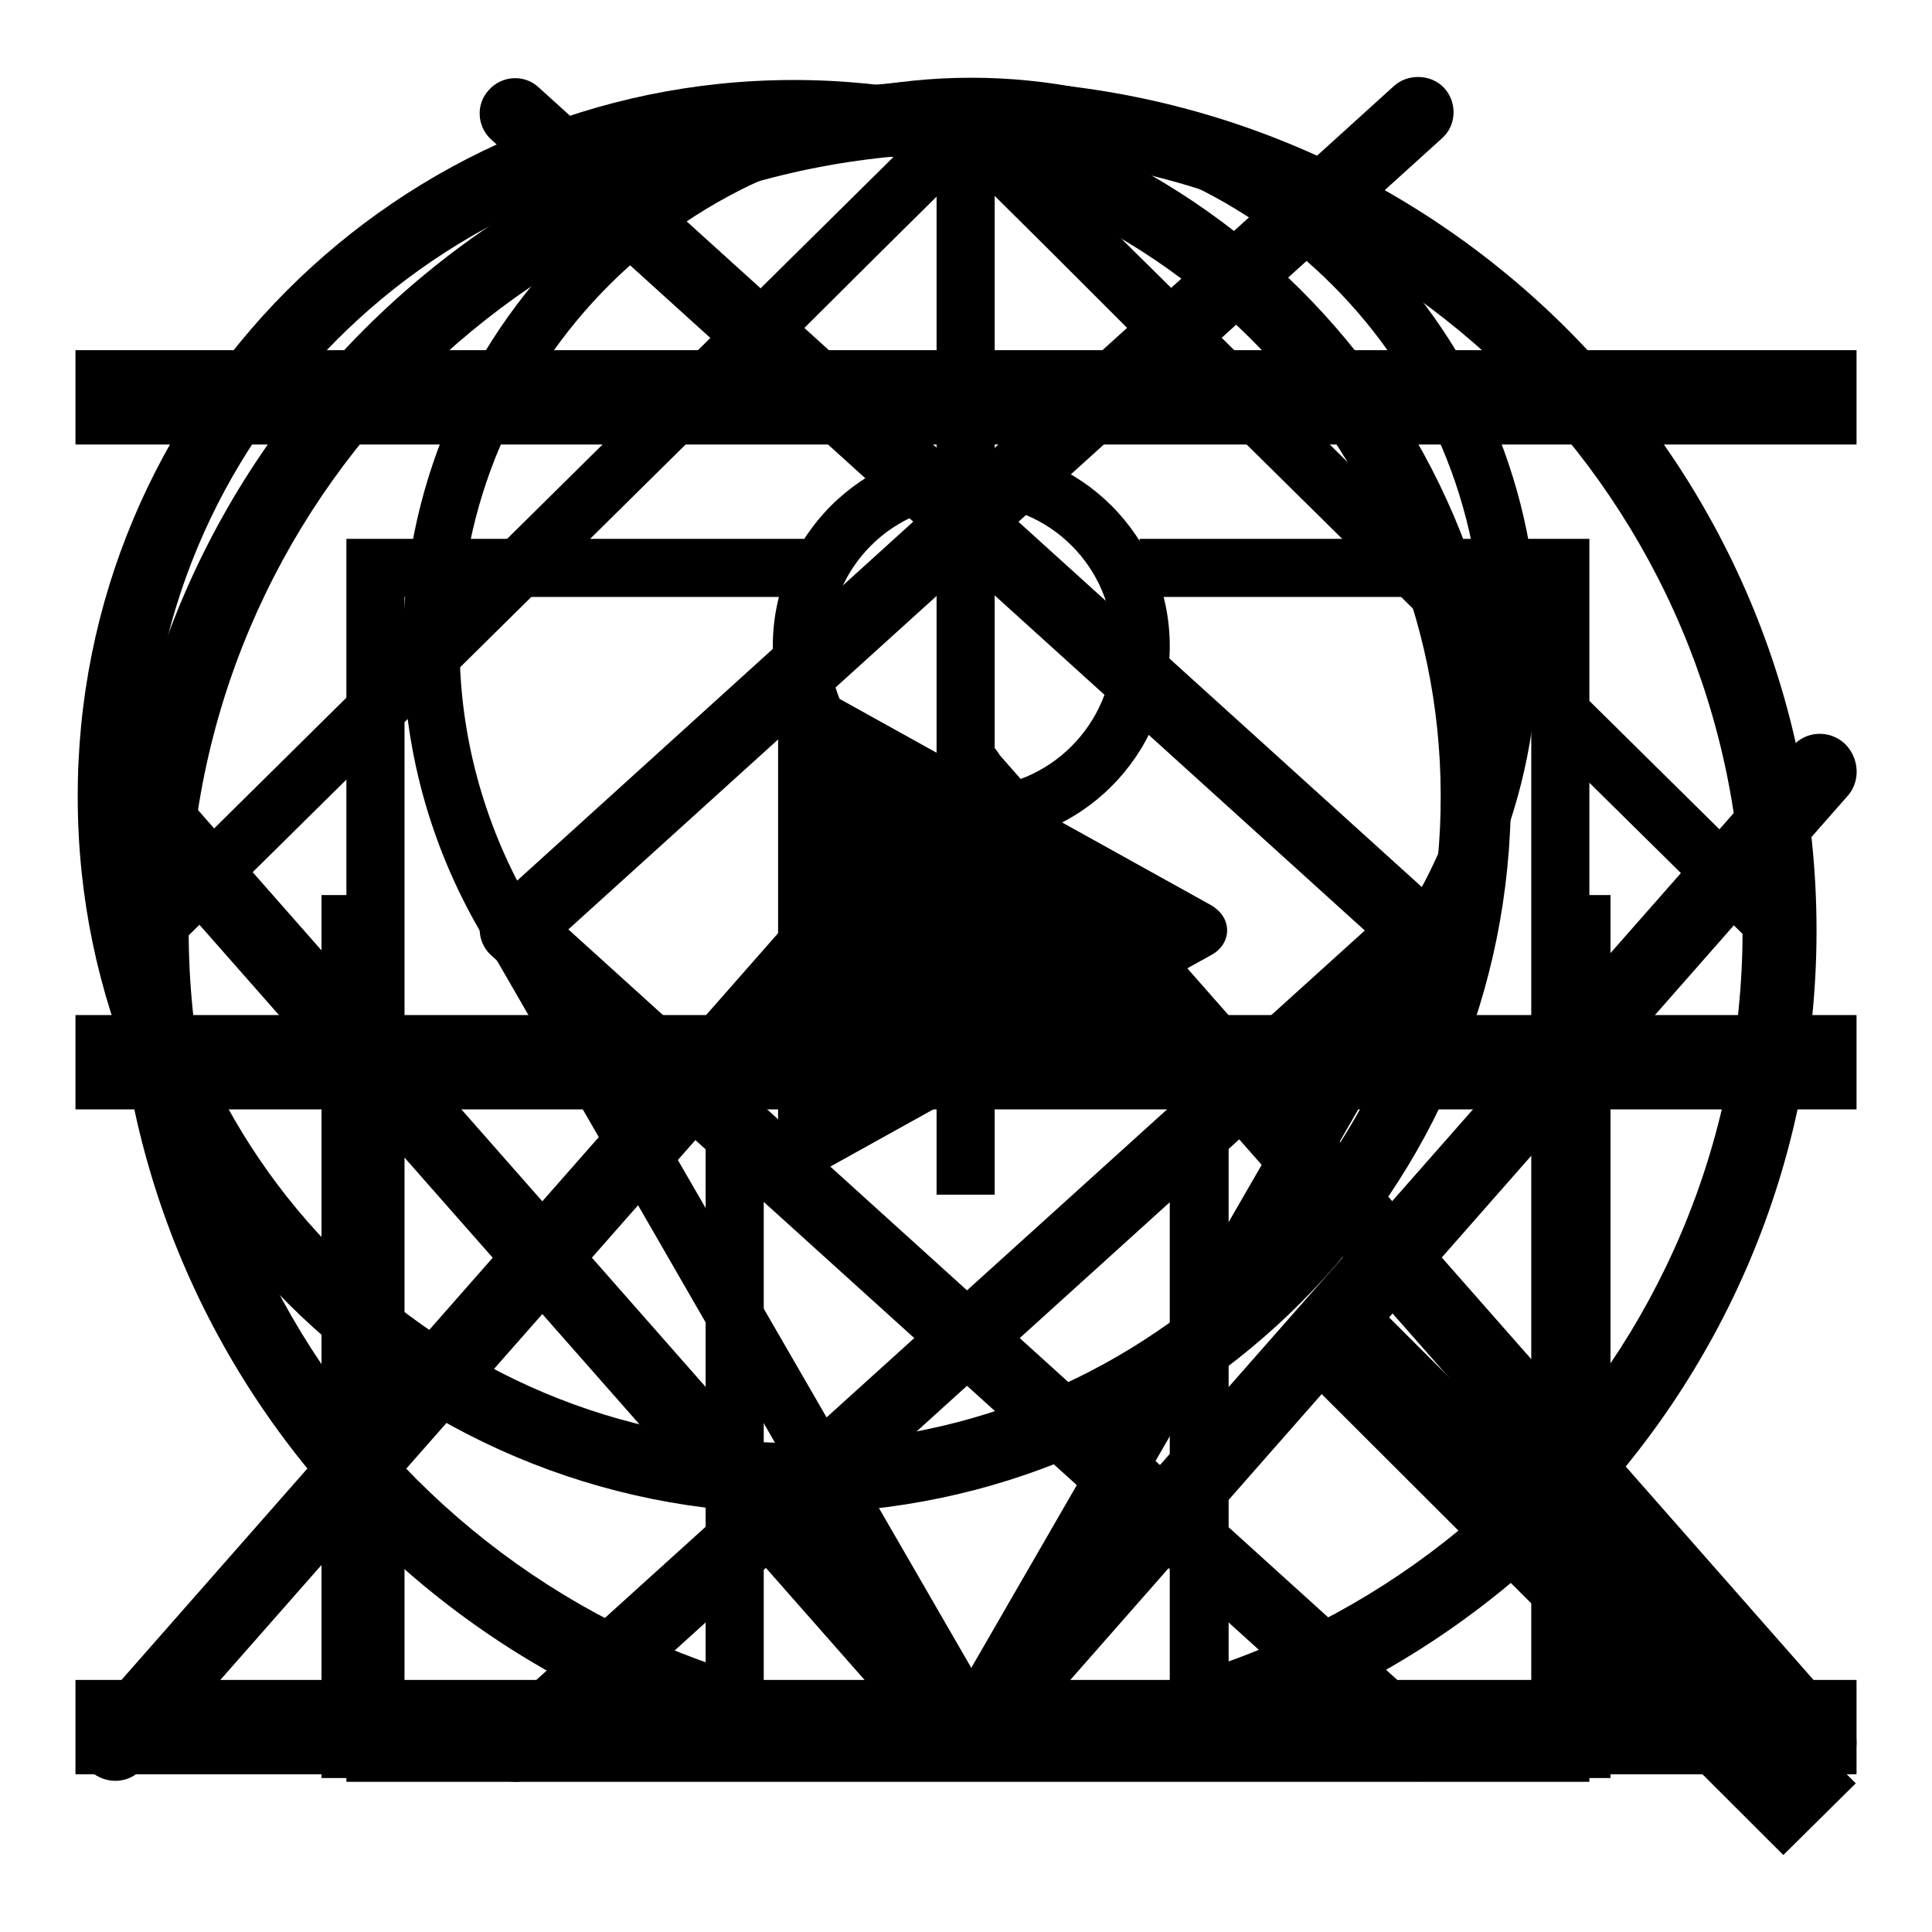
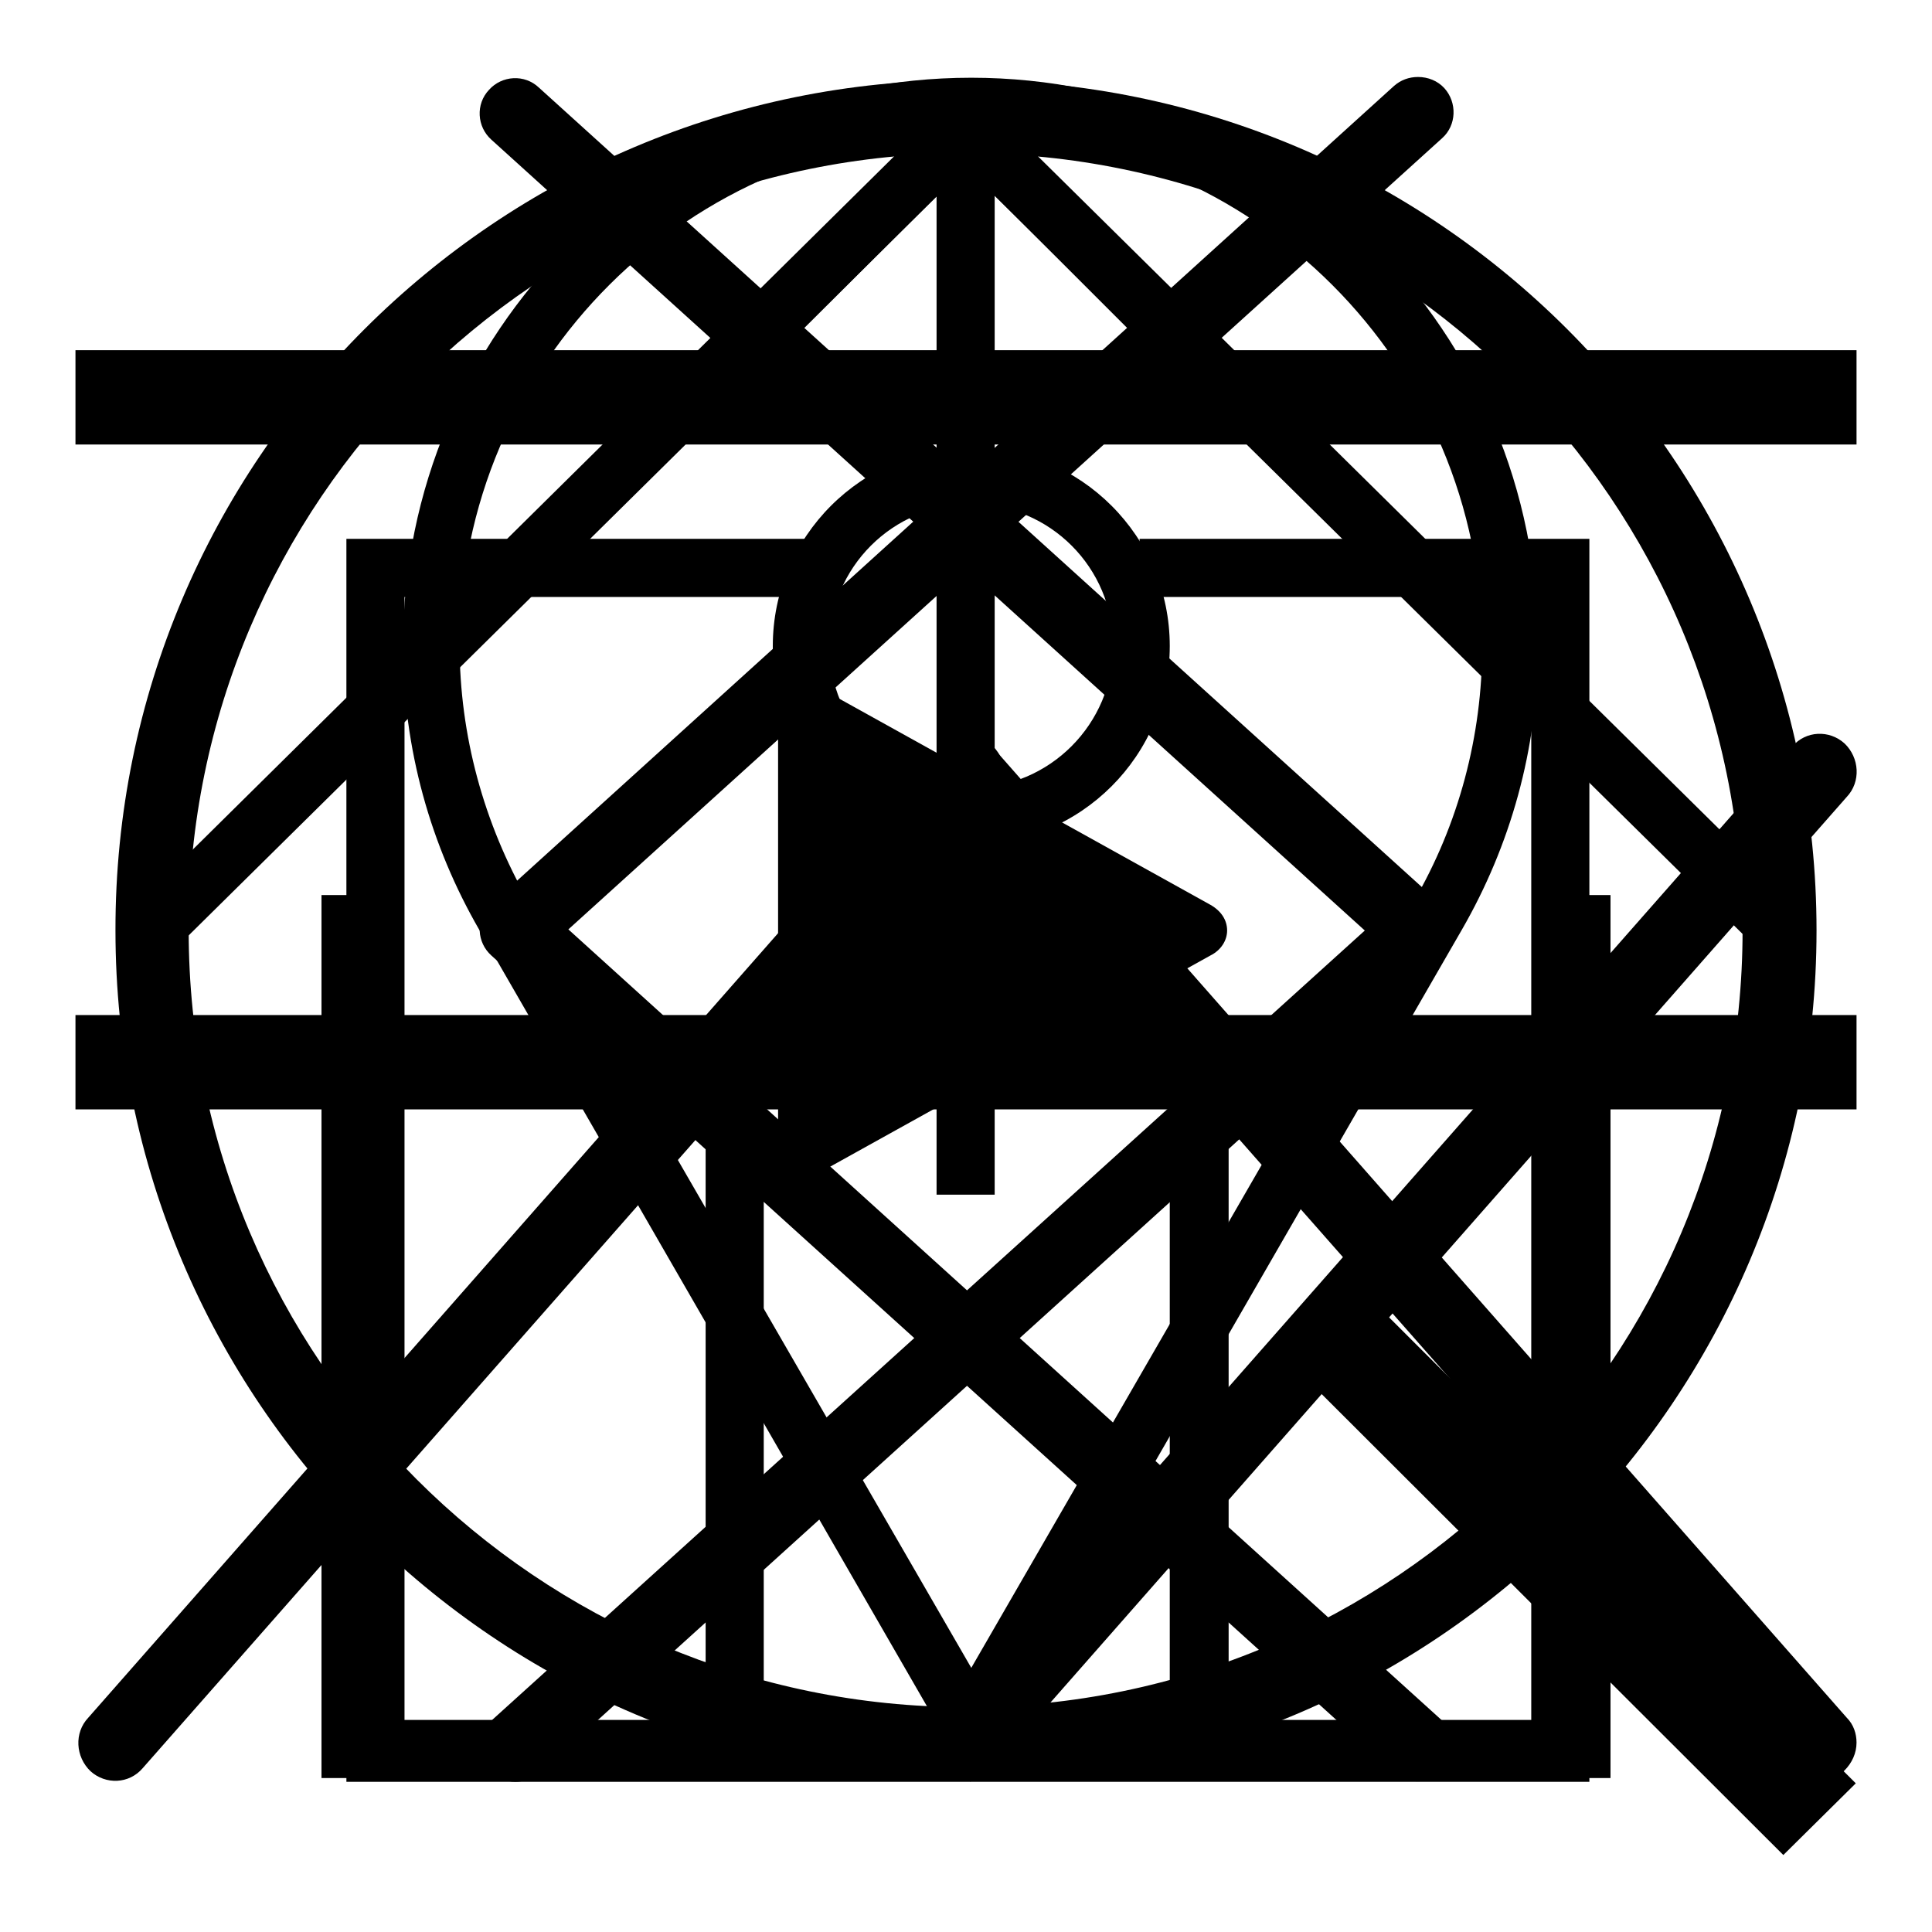
<svg xmlns="http://www.w3.org/2000/svg" version="1.1" x="0px" y="0px" viewBox="0 0 256 256" enable-background="new 0 0 256 256" xml:space="preserve">
  <g>
    <g>
      <path fill="#000000" d="M128.7,17.9c37.3,0,67.7,30.4,67.7,67.7c0,11.9-3.1,23.6-9.1,33.9L128.7,221L70,119.4c-5.9-10.3-9.1-22-9.1-33.9C60.9,48.2,91.3,17.9,128.7,17.9 M128.7,111.9c14.5,0,26.3-11.8,26.3-26.3c0-14.5-11.8-26.3-26.3-26.3c-14.5,0-26.3,11.8-26.3,26.3C102.3,100.1,114.2,111.9,128.7,111.9 M128.7,10.3c-41.6,0-75.3,33.7-75.3,75.3c0,13.7,3.7,26.5,10.1,37.6l65.1,112.9l65.1-112.9c6.4-11.1,10.1-23.9,10.1-37.6C203.9,44,170.2,10.3,128.7,10.3L128.7,10.3z M128.7,104.4c-10.4,0-18.8-8.4-18.8-18.8c0-10.4,8.4-18.8,18.8-18.8c10.4,0,18.8,8.4,18.8,18.8C147.5,95.9,139.1,104.4,128.7,104.4L128.7,104.4z" />
      <path fill="#000000" d="M128,236c-62.2,0-112.7-50.5-112.7-112.7C15.2,61.1,65.8,10.6,128,10.6s112.7,50.5,112.7,112.7C240.7,185.4,190.1,236,128,236z M128,20.3C71.2,20.3,25,66.5,25,123.3C25,180,71.2,226.2,128,226.2c56.8,0,102.9-46.2,102.9-102.9C230.9,66.5,184.7,20.3,128,20.3z" />
      <path fill="#000000" d="M160.4,119.9l-51.5-28.6c-2.8-1.5-5.8,0.3-5.8,3.4v57.1c0,2.3,1.5,4,3.7,4c0.7,0,1.4-0.2,2.1-0.6l51.5-28.6c1.4-0.7,2.2-2,2.2-3.3C162.6,121.9,161.8,120.7,160.4,119.9z" />
      <path fill="#000000" d="M10,46.4h236v12.5H10V46.4L10,46.4z" />
      <path fill="#000000" d="M10,134.5h236V147H10V134.5z" />
-       <path fill="#000000" d="M10,222.6h236v12.5H10V222.6z" />
      <path fill="#000000" d="M123.3,230.6c0-1.2,0.4-2.4,1.3-3.4L237.5,98.9c1.8-2.1,4.9-2.2,6.9-0.4c2,1.9,2.2,5.1,0.3,7.1L131.8,234c-1.8,2.1-4.9,2.2-6.9,0.4C123.8,233.4,123.3,232,123.3,230.6z" />
-       <path fill="#000000" d="M10.4,102.3c0-1.4,0.6-2.7,1.6-3.7c2-1.9,5.1-1.7,6.9,0.4l112.9,128.3c1.8,2.1,1.7,5.3-0.3,7.1c-2,1.9-5.1,1.7-6.9-0.4L11.6,105.7C10.8,104.7,10.4,103.5,10.4,102.3z" />
      <path fill="#000000" d="M133.1,102.6c0,1.2-0.4,2.4-1.3,3.4L18.9,234.3c-1.8,2.1-4.9,2.2-6.9,0.4c-2-1.9-2.2-5.1-0.3-7.1L124.6,99.2c1.8-2.1,4.9-2.2,6.9-0.4C132.6,99.9,133.1,101.2,133.1,102.6z" />
      <path fill="#000000" d="M246,230.9c0,1.4-0.6,2.7-1.6,3.7c-2,1.9-5.1,1.7-6.9-0.4L124.6,106c-1.8-2.1-1.7-5.2,0.3-7.1c2-1.9,5.1-1.7,6.9,0.4l112.9,128.3C245.6,228.5,246,229.7,246,230.9z" />
      <path fill="#000000" d="M68.3,118.5c1.1,0,2.3,0.4,3.2,1.2L191,227.9c1.9,1.7,2.1,4.7,0.3,6.6c-1.7,1.9-4.7,2.1-6.6,0.3L65.1,126.6c-1.9-1.7-2.1-4.7-0.3-6.6C65.7,119,67,118.5,68.3,118.5z" />
      <path fill="#000000" d="M187.9,10.2c1.3,0,2.6,0.5,3.5,1.5c1.7,1.9,1.6,4.9-0.3,6.6L71.5,126.6c-1.9,1.8-4.9,1.6-6.6-0.3c-1.7-1.9-1.6-4.9,0.3-6.6L184.7,11.4C185.6,10.6,186.7,10.2,187.9,10.2z" />
      <path fill="#000000" d="M187.8,127.9c-1.1,0-2.2-0.4-3.2-1.2L65.1,18.5c-1.9-1.7-2.1-4.7-0.3-6.6c1.7-1.9,4.7-2.1,6.6-0.3l119.5,108.2c1.9,1.7,2.1,4.7,0.3,6.6C190.3,127.4,189.1,127.9,187.8,127.9z" />
      <path fill="#000000" d="M68.3,236.1c-1.3,0-2.6-0.5-3.5-1.5c-1.7-1.9-1.6-4.9,0.3-6.6l119.5-108.1c1.9-1.8,4.9-1.6,6.6,0.3c1.7,1.9,1.6,4.9-0.3,6.6L71.5,234.9C70.6,235.7,69.4,236.1,68.3,236.1z" />
      <path fill="#000000" d="M95.4,54.6L90,49.2l38-37.9l38,38l-5.4,5.4L128,22.1L95.4,54.6z" />
      <path fill="#000000" d="M124.1,19.1h7.7v139.2h-7.7V19.1L124.1,19.1z" />
      <path fill="#000000" d="M210.6,236.1H45.9V71.4h61.2v7.7H53.6v149.3h149.3V79.1H151v-7.7h59.6V236.1z" />
      <path fill="#000000" d="M213.4,235.6H42.6v-117h7.7v109.3h155.4V118.6h7.7L213.4,235.6L213.4,235.6z" />
      <path fill="#000000" d="M21.2,127.7l-5.4-5.5L128,11.3l112.3,110.9l-5.4,5.5L128,22.2L21.2,127.7z" />
      <path fill="#000000" d="M162.7,231.7h-7.7v-84.9c0-5.2-4.3-9.5-9.5-9.5h-34.9c-5.2,0-9.4,4.2-9.4,9.5v84.9h-7.7v-84.9c0-9.5,7.7-17.2,17.2-17.2h34.9c9.5,0,17.2,7.7,17.2,17.2V231.7L162.7,231.7z" />
-       <path fill="#000000" d="M105.5,200.5c-52.4,0.1-95.1-42.3-95.2-94.7C10.1,53.4,52.6,10.7,105,10.6c52.4-0.1,95.1,42.3,95.2,94.7C200.3,157.6,157.9,200.3,105.5,200.5z M105,19.8C57.8,20,19.4,58.5,19.6,105.8c0.1,47.2,38.7,85.6,85.9,85.4c47.2-0.1,85.6-38.7,85.4-85.9C190.8,58,152.2,19.7,105,19.8z" />
      <path fill="#000000" d="M236.3,245.8l-63.1-63l9.6-9.5l63.1,63L236.3,245.8z" />
    </g>
  </g>
</svg>